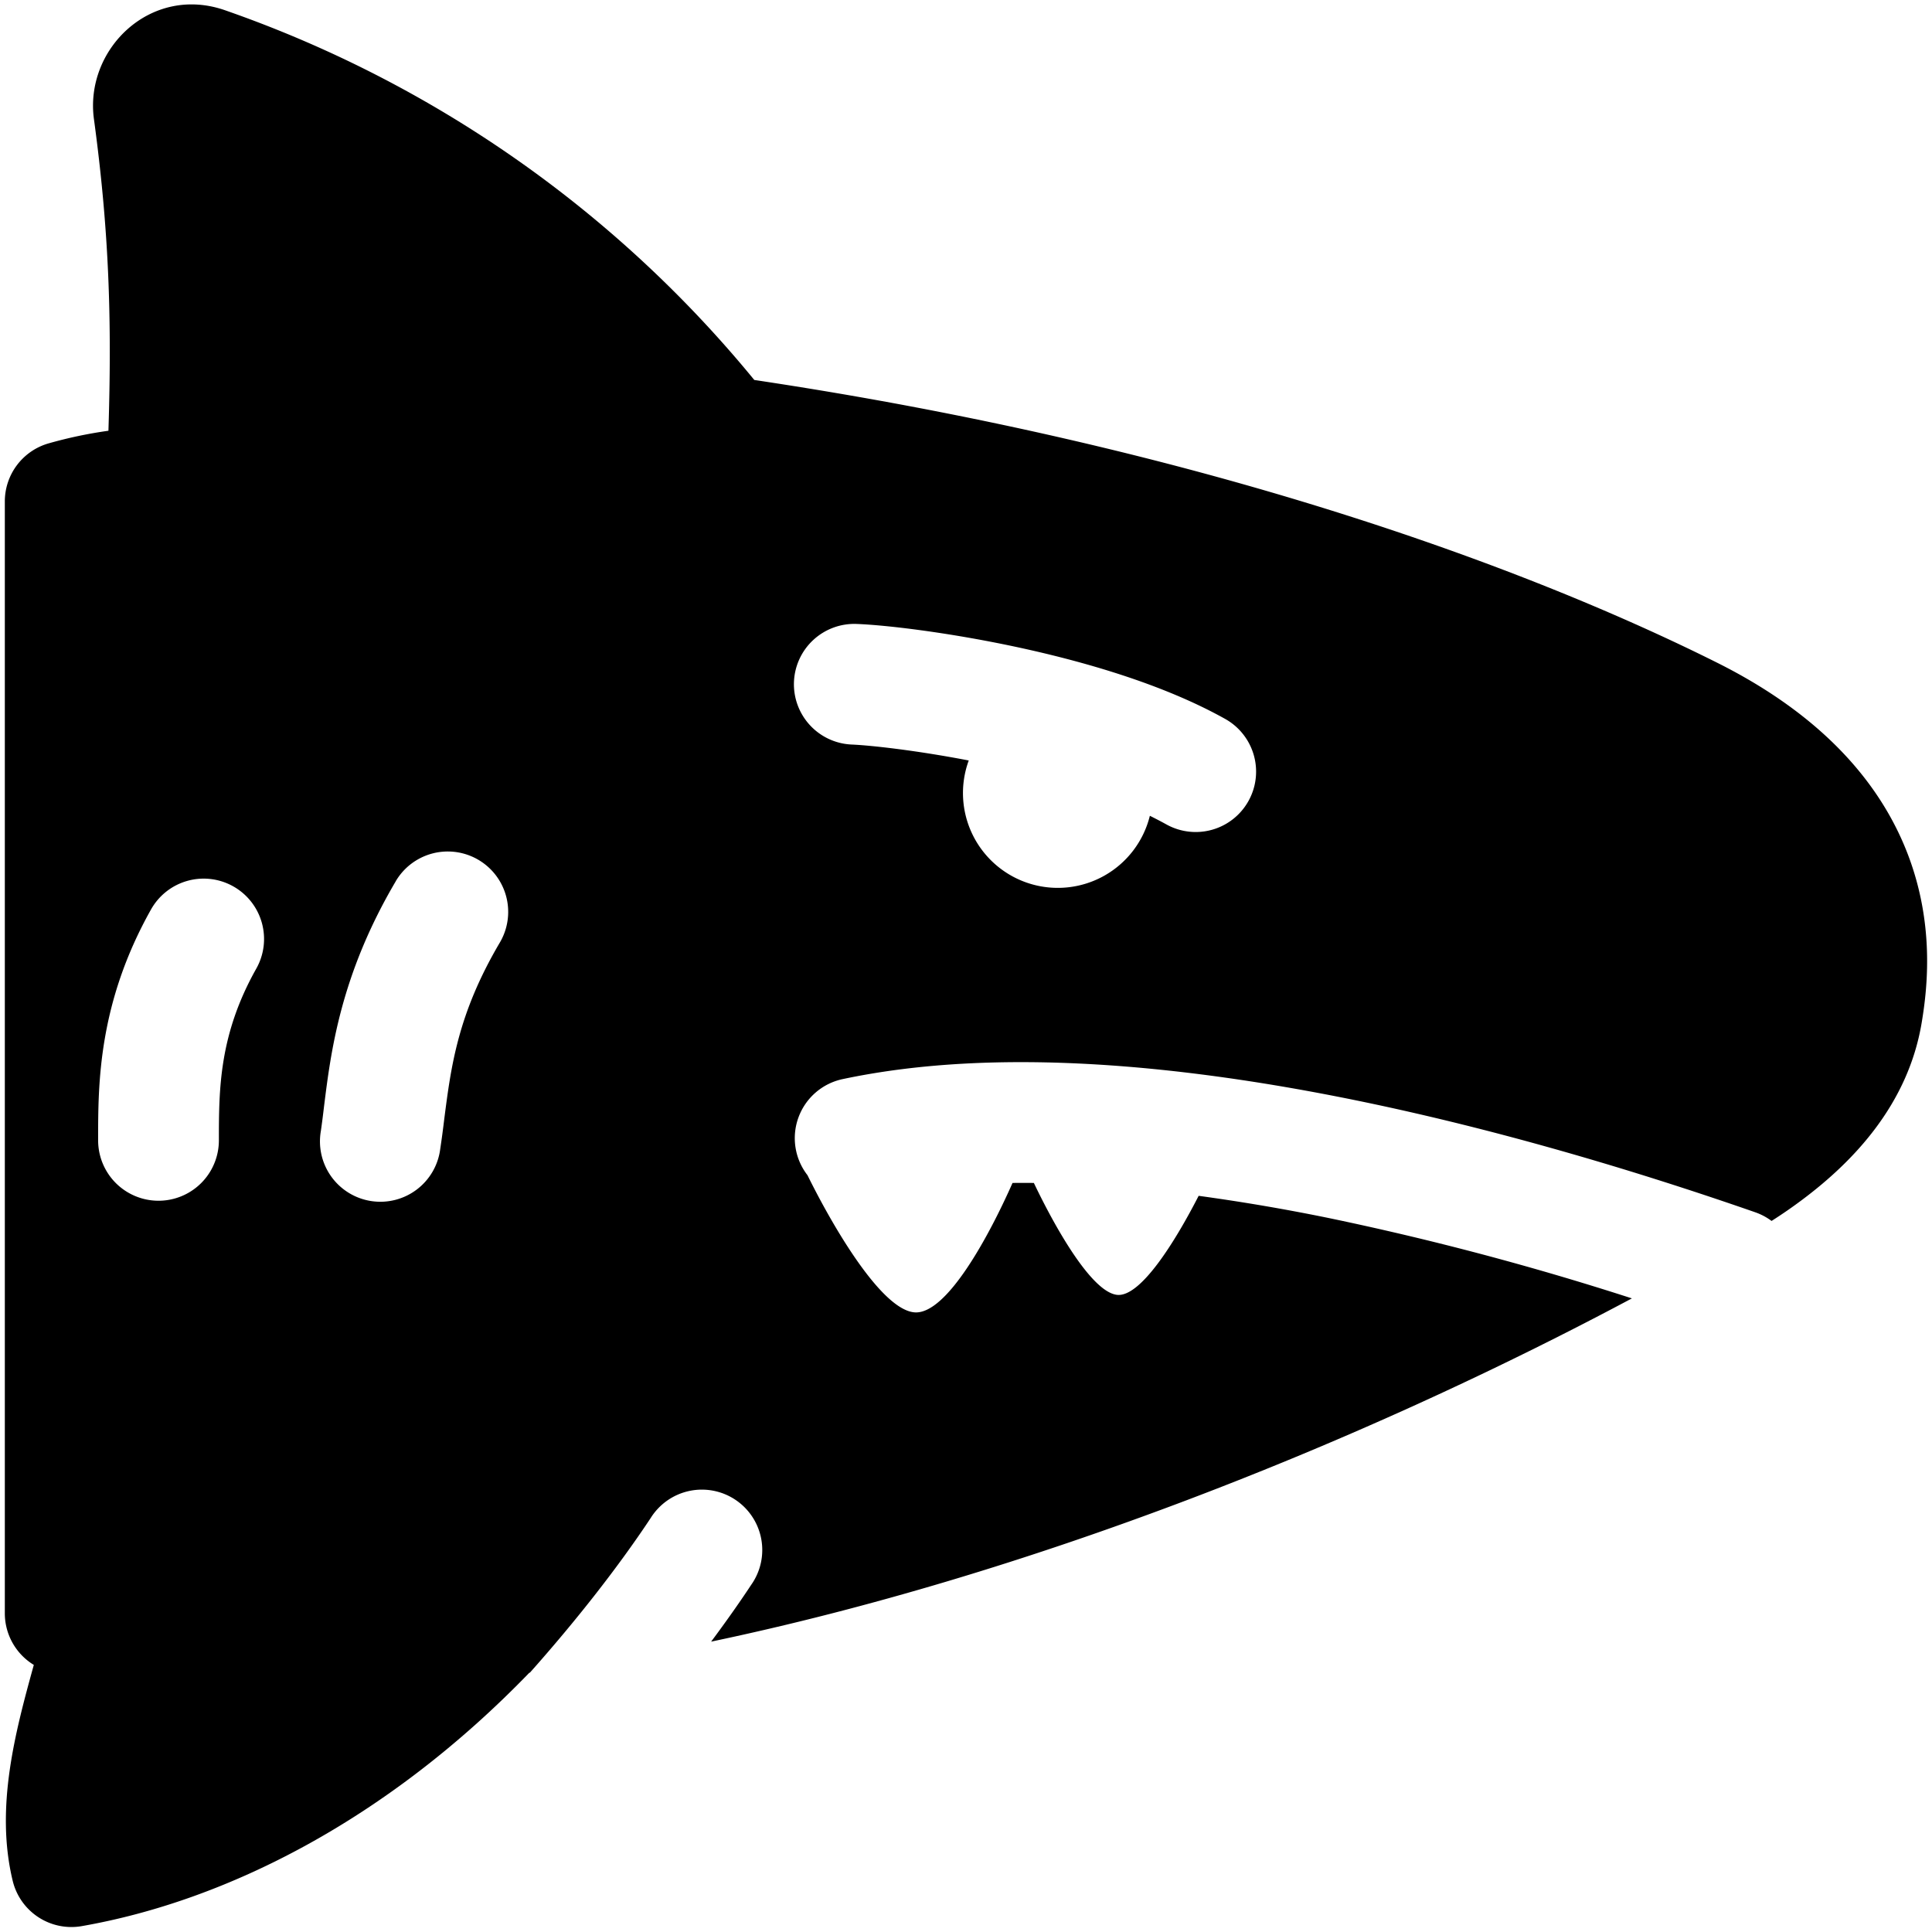
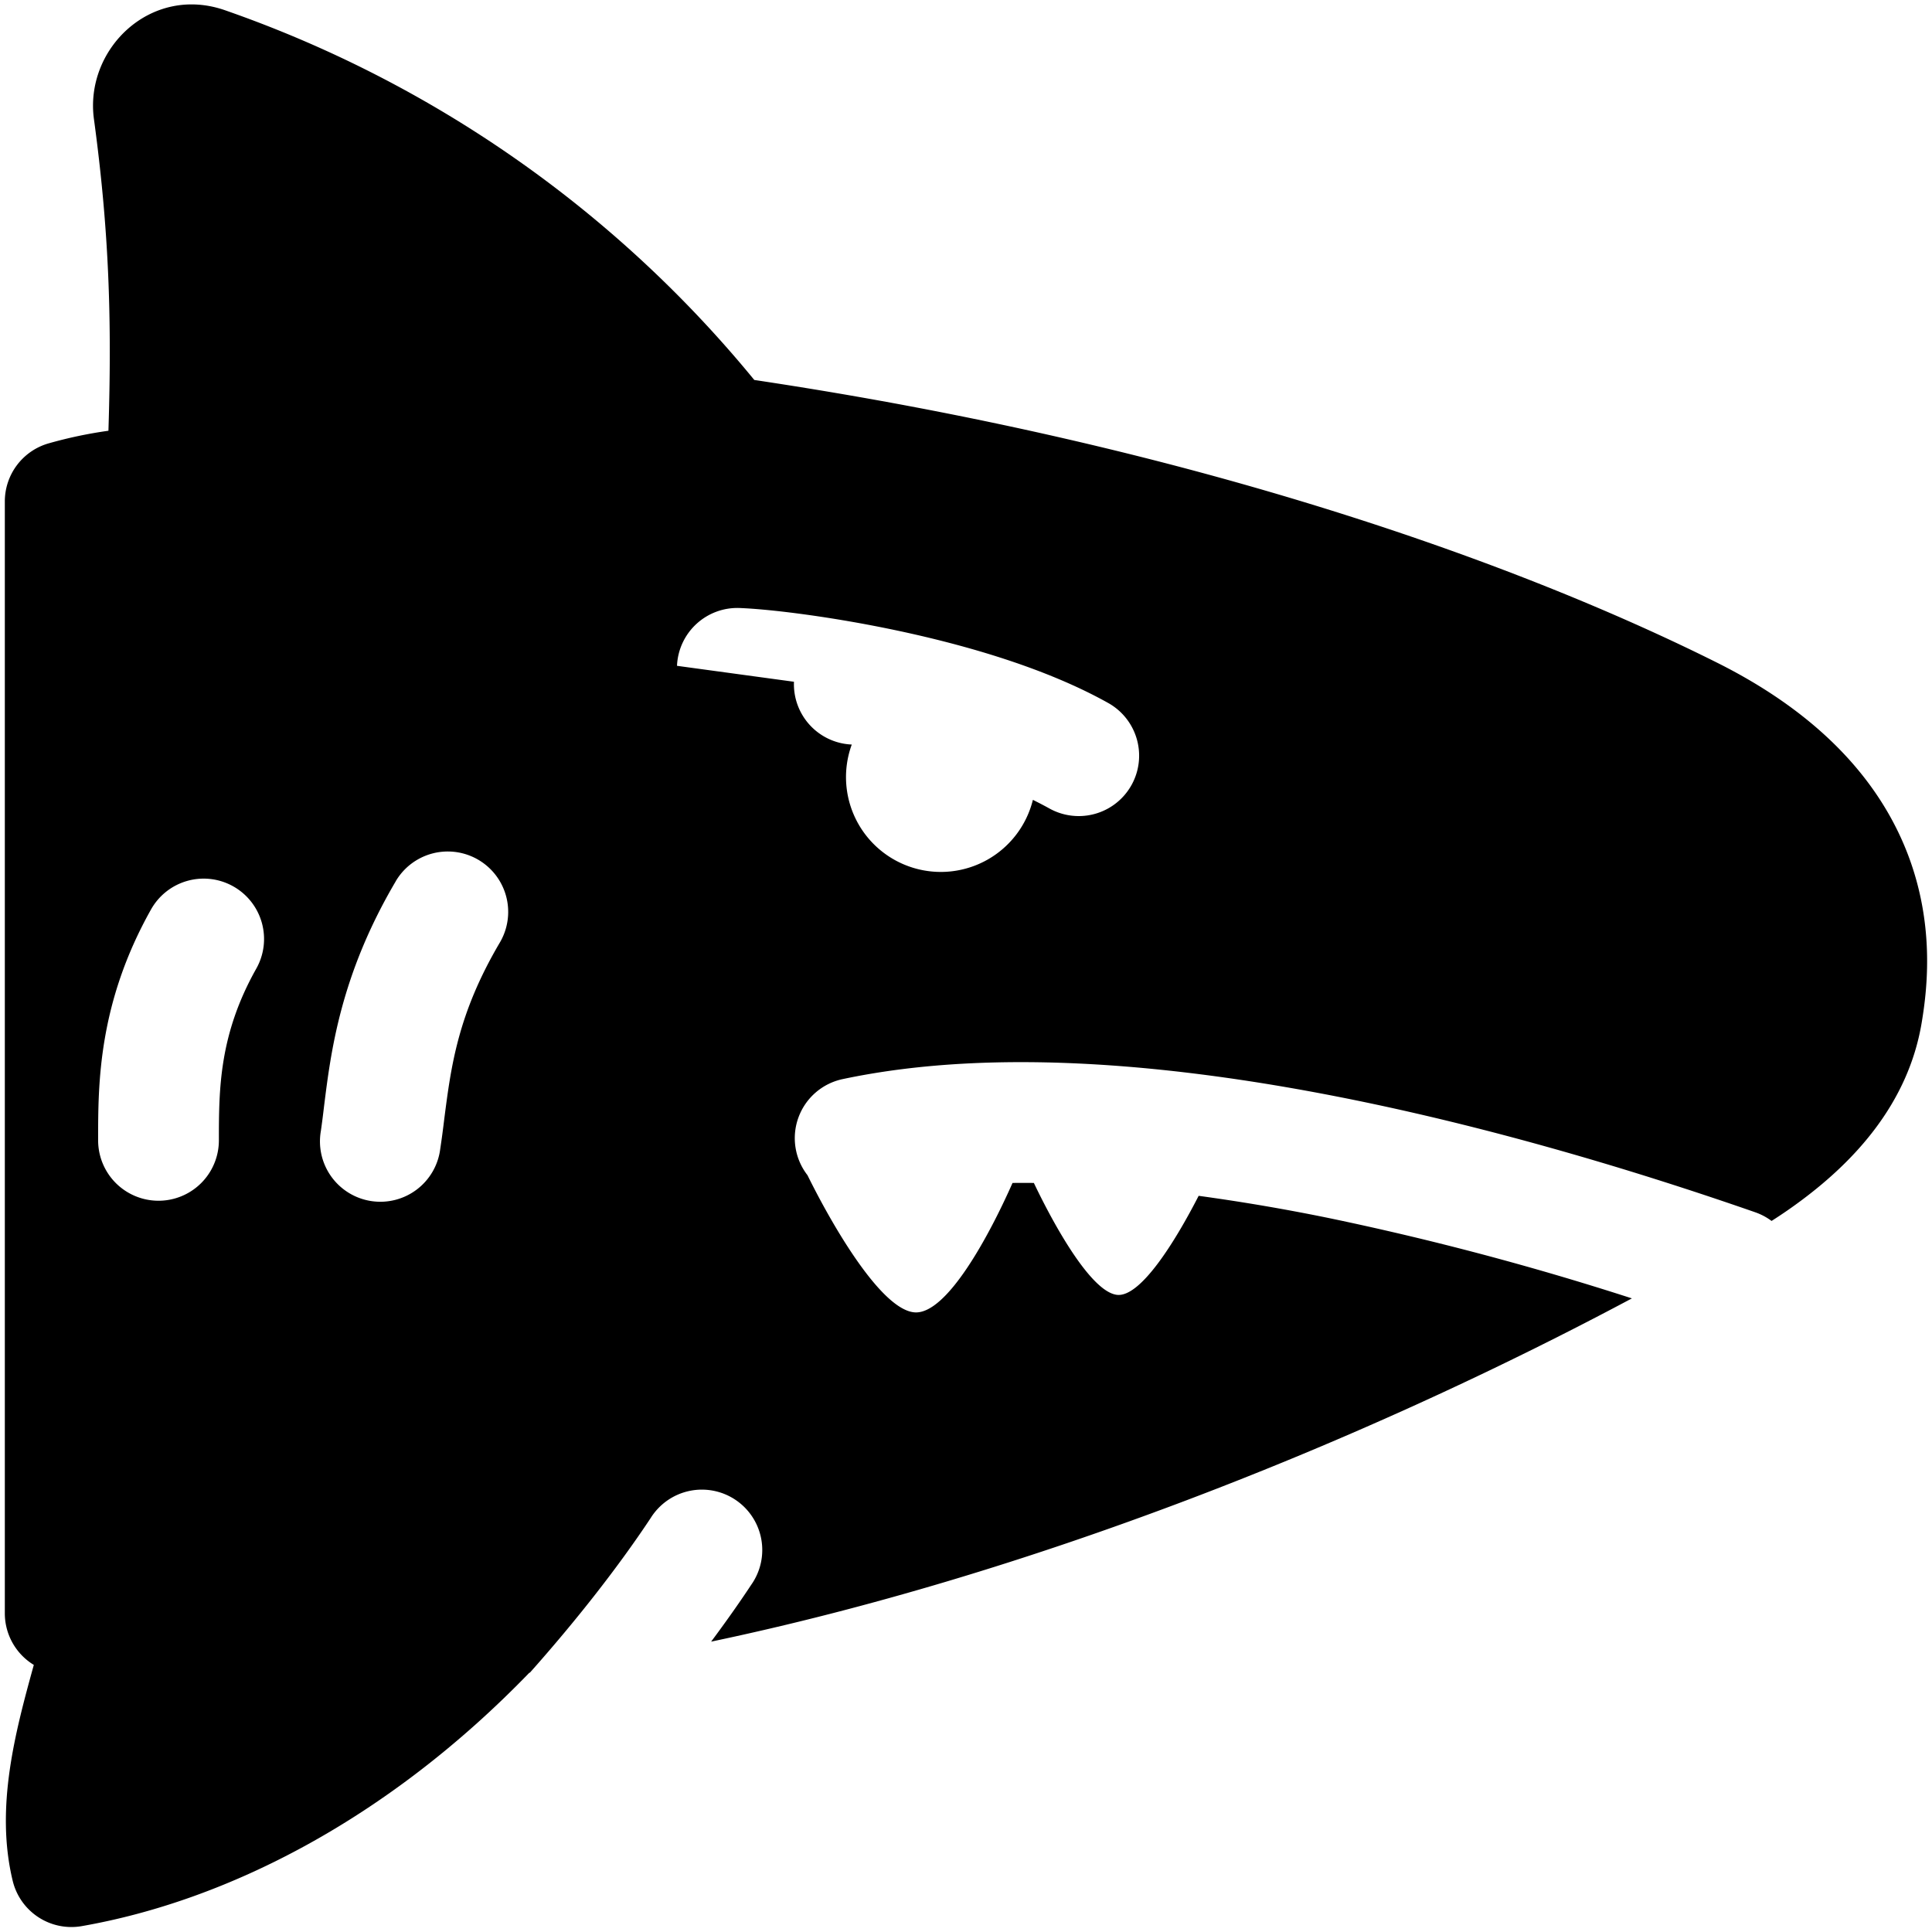
<svg xmlns="http://www.w3.org/2000/svg" fill="none" viewBox="0 0 24 24">
-   <path fill="#000000" fill-rule="evenodd" d="M2.803 0.13c-0.925 -0.329 -1.755 0.477 -1.636 1.35 0.19 1.4 0.223 2.504 0.18 3.871a5.48 5.48 0 0 0 -0.737 0.155 0.75 0.75 0 0 0 -0.55 0.723v13.813a0.75 0.75 0 0 0 0.36 0.64c-0.229 0.83 -0.483 1.77 -0.262 2.683a0.75 0.75 0 0 0 0.858 0.562c1.8 -0.315 3.798 -1.325 5.56 -3.148l0.006 0c0.56 -0.629 1.09 -1.301 1.5 -1.92a0.75 0.75 0 1 1 1.25 0.828c-0.152 0.23 -0.32 0.467 -0.498 0.706 3.918 -0.823 8.01 -2.436 11.438 -4.264a36.164 36.164 0 0 0 -3.775 -1 24.714 24.714 0 0 0 -1.607 -0.274c-0.298 0.581 -0.726 1.264 -1.015 1.23 -0.313 -0.037 -0.758 -0.816 -1.032 -1.39a12.351 12.351 0 0 0 -0.265 0c-0.3 0.677 -0.818 1.627 -1.21 1.608 -0.408 -0.02 -1.01 -1.041 -1.337 -1.704a0.75 0.75 0 0 1 0.437 -1.194c1.944 -0.412 4.275 -0.162 6.328 0.254 2.07 0.42 3.944 1.03 5.01 1.401a0.75 0.75 0 0 1 0.201 0.107 5.92 5.92 0 0 0 0.382 -0.264c0.632 -0.473 1.314 -1.182 1.483 -2.2 0.077 -0.457 0.154 -1.235 -0.171 -2.087 -0.333 -0.872 -1.047 -1.722 -2.371 -2.384 -2.396 -1.198 -6.427 -2.683 -11.96 -3.512A14.783 14.783 0 0 0 2.803 0.13Zm7.06 8.339a0.75 0.75 0 0 0 0.718 0.78c0.232 0.01 0.788 0.07 1.453 0.198a1.178 1.178 0 1 0 2.25 0.687c0.07 0.035 0.138 0.07 0.203 0.106a0.75 0.75 0 0 0 0.733 -1.309c-0.776 -0.434 -1.766 -0.717 -2.603 -0.896 -0.844 -0.18 -1.609 -0.27 -1.974 -0.284a0.75 0.75 0 0 0 -0.78 0.718Zm-4.947 2.478a0.75 0.75 0 0 1 1.293 0.762c-0.523 0.887 -0.606 1.538 -0.69 2.19 -0.015 0.124 -0.031 0.247 -0.05 0.372a0.75 0.75 0 1 1 -1.483 -0.222c0.014 -0.096 0.027 -0.2 0.04 -0.311 0.084 -0.67 0.201 -1.621 0.89 -2.79Zm-2.018 0.064a0.75 0.75 0 0 0 -1.021 0.285c-0.658 1.17 -0.658 2.172 -0.658 2.856l0 0.014a0.75 0.75 0 0 0 1.5 0c0 -0.644 0.004 -1.315 0.465 -2.134a0.75 0.75 0 0 0 -0.286 -1.021Z" clip-rule="evenodd" stroke-width="1" />
+   <path fill="#000000" fill-rule="evenodd" d="M2.803 0.13c-0.925 -0.329 -1.755 0.477 -1.636 1.35 0.19 1.4 0.223 2.504 0.18 3.871a5.48 5.48 0 0 0 -0.737 0.155 0.75 0.75 0 0 0 -0.55 0.723v13.813a0.75 0.75 0 0 0 0.36 0.64c-0.229 0.83 -0.483 1.77 -0.262 2.683a0.75 0.75 0 0 0 0.858 0.562c1.8 -0.315 3.798 -1.325 5.56 -3.148l0.006 0c0.56 -0.629 1.09 -1.301 1.5 -1.92a0.75 0.75 0 1 1 1.25 0.828c-0.152 0.23 -0.32 0.467 -0.498 0.706 3.918 -0.823 8.01 -2.436 11.438 -4.264a36.164 36.164 0 0 0 -3.775 -1 24.714 24.714 0 0 0 -1.607 -0.274c-0.298 0.581 -0.726 1.264 -1.015 1.23 -0.313 -0.037 -0.758 -0.816 -1.032 -1.39a12.351 12.351 0 0 0 -0.265 0c-0.3 0.677 -0.818 1.627 -1.21 1.608 -0.408 -0.02 -1.01 -1.041 -1.337 -1.704a0.75 0.75 0 0 1 0.437 -1.194c1.944 -0.412 4.275 -0.162 6.328 0.254 2.07 0.42 3.944 1.03 5.01 1.401a0.75 0.75 0 0 1 0.201 0.107 5.92 5.92 0 0 0 0.382 -0.264c0.632 -0.473 1.314 -1.182 1.483 -2.2 0.077 -0.457 0.154 -1.235 -0.171 -2.087 -0.333 -0.872 -1.047 -1.722 -2.371 -2.384 -2.396 -1.198 -6.427 -2.683 -11.96 -3.512A14.783 14.783 0 0 0 2.803 0.13Zm7.06 8.339a0.75 0.75 0 0 0 0.718 0.78a1.178 1.178 0 1 0 2.25 0.687c0.07 0.035 0.138 0.07 0.203 0.106a0.75 0.75 0 0 0 0.733 -1.309c-0.776 -0.434 -1.766 -0.717 -2.603 -0.896 -0.844 -0.18 -1.609 -0.27 -1.974 -0.284a0.75 0.75 0 0 0 -0.78 0.718Zm-4.947 2.478a0.75 0.75 0 0 1 1.293 0.762c-0.523 0.887 -0.606 1.538 -0.69 2.19 -0.015 0.124 -0.031 0.247 -0.05 0.372a0.75 0.75 0 1 1 -1.483 -0.222c0.014 -0.096 0.027 -0.2 0.04 -0.311 0.084 -0.67 0.201 -1.621 0.89 -2.79Zm-2.018 0.064a0.75 0.75 0 0 0 -1.021 0.285c-0.658 1.17 -0.658 2.172 -0.658 2.856l0 0.014a0.75 0.75 0 0 0 1.5 0c0 -0.644 0.004 -1.315 0.465 -2.134a0.75 0.75 0 0 0 -0.286 -1.021Z" clip-rule="evenodd" stroke-width="1" />
</svg>